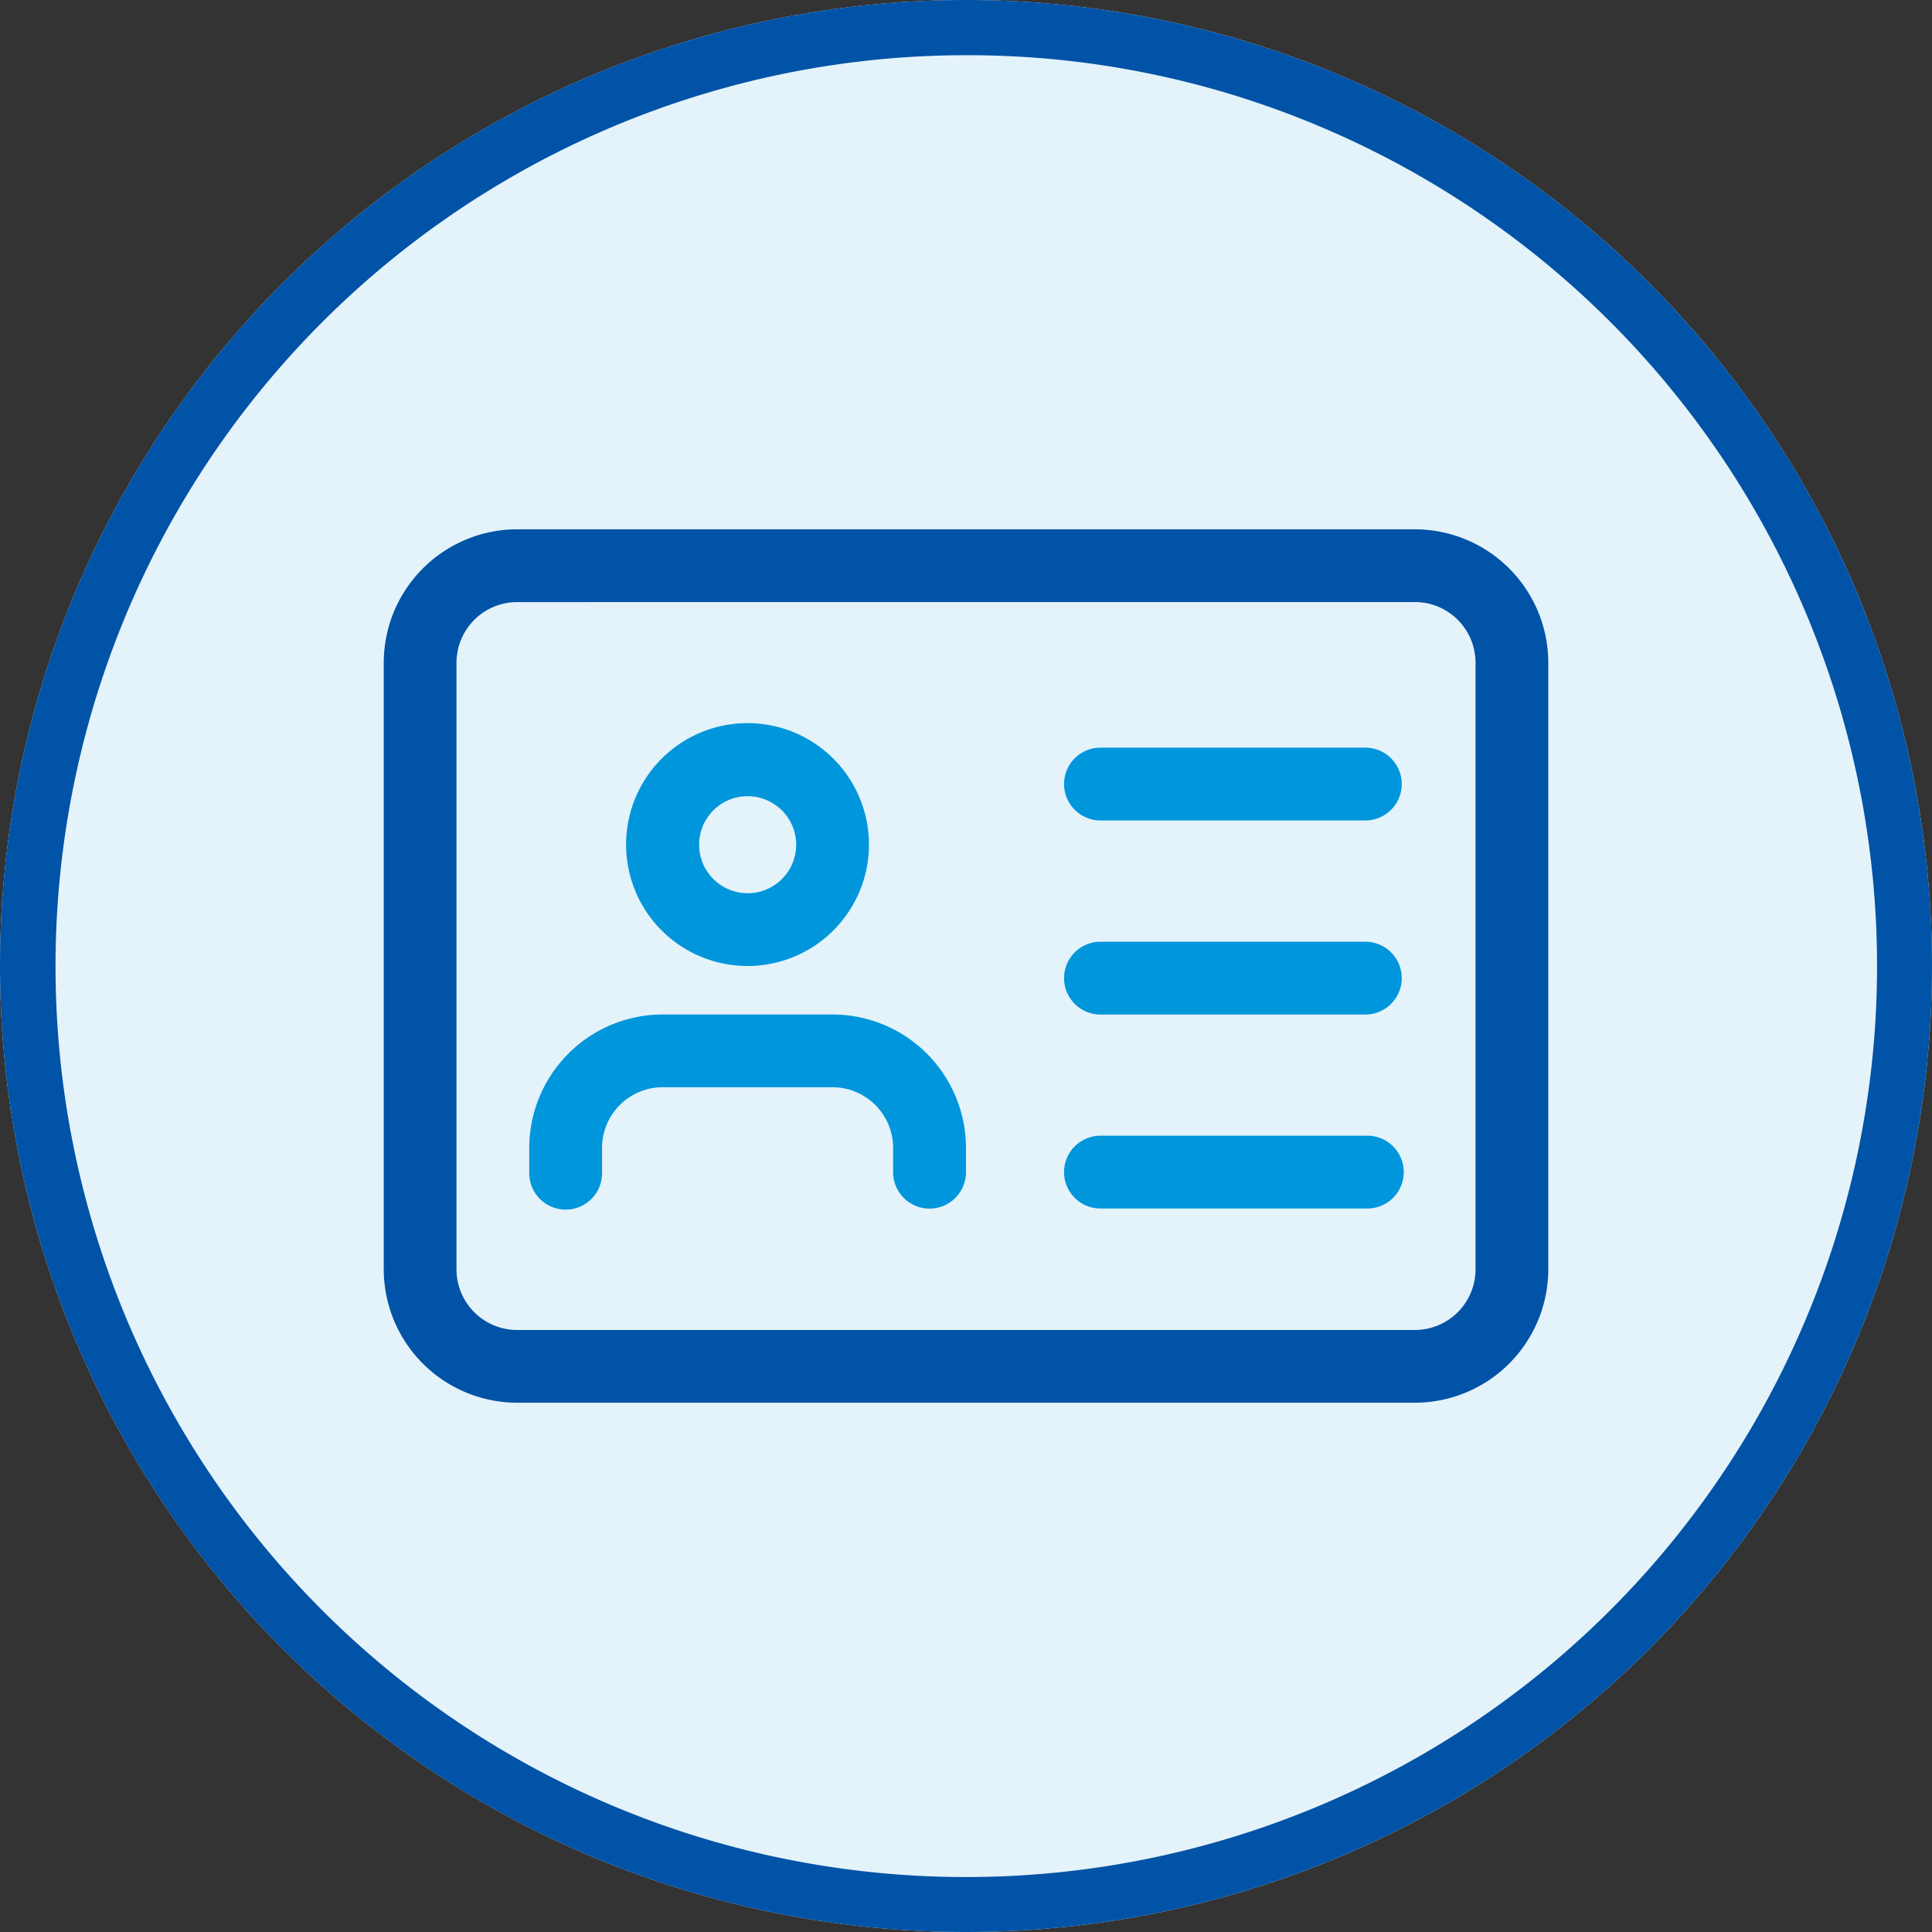
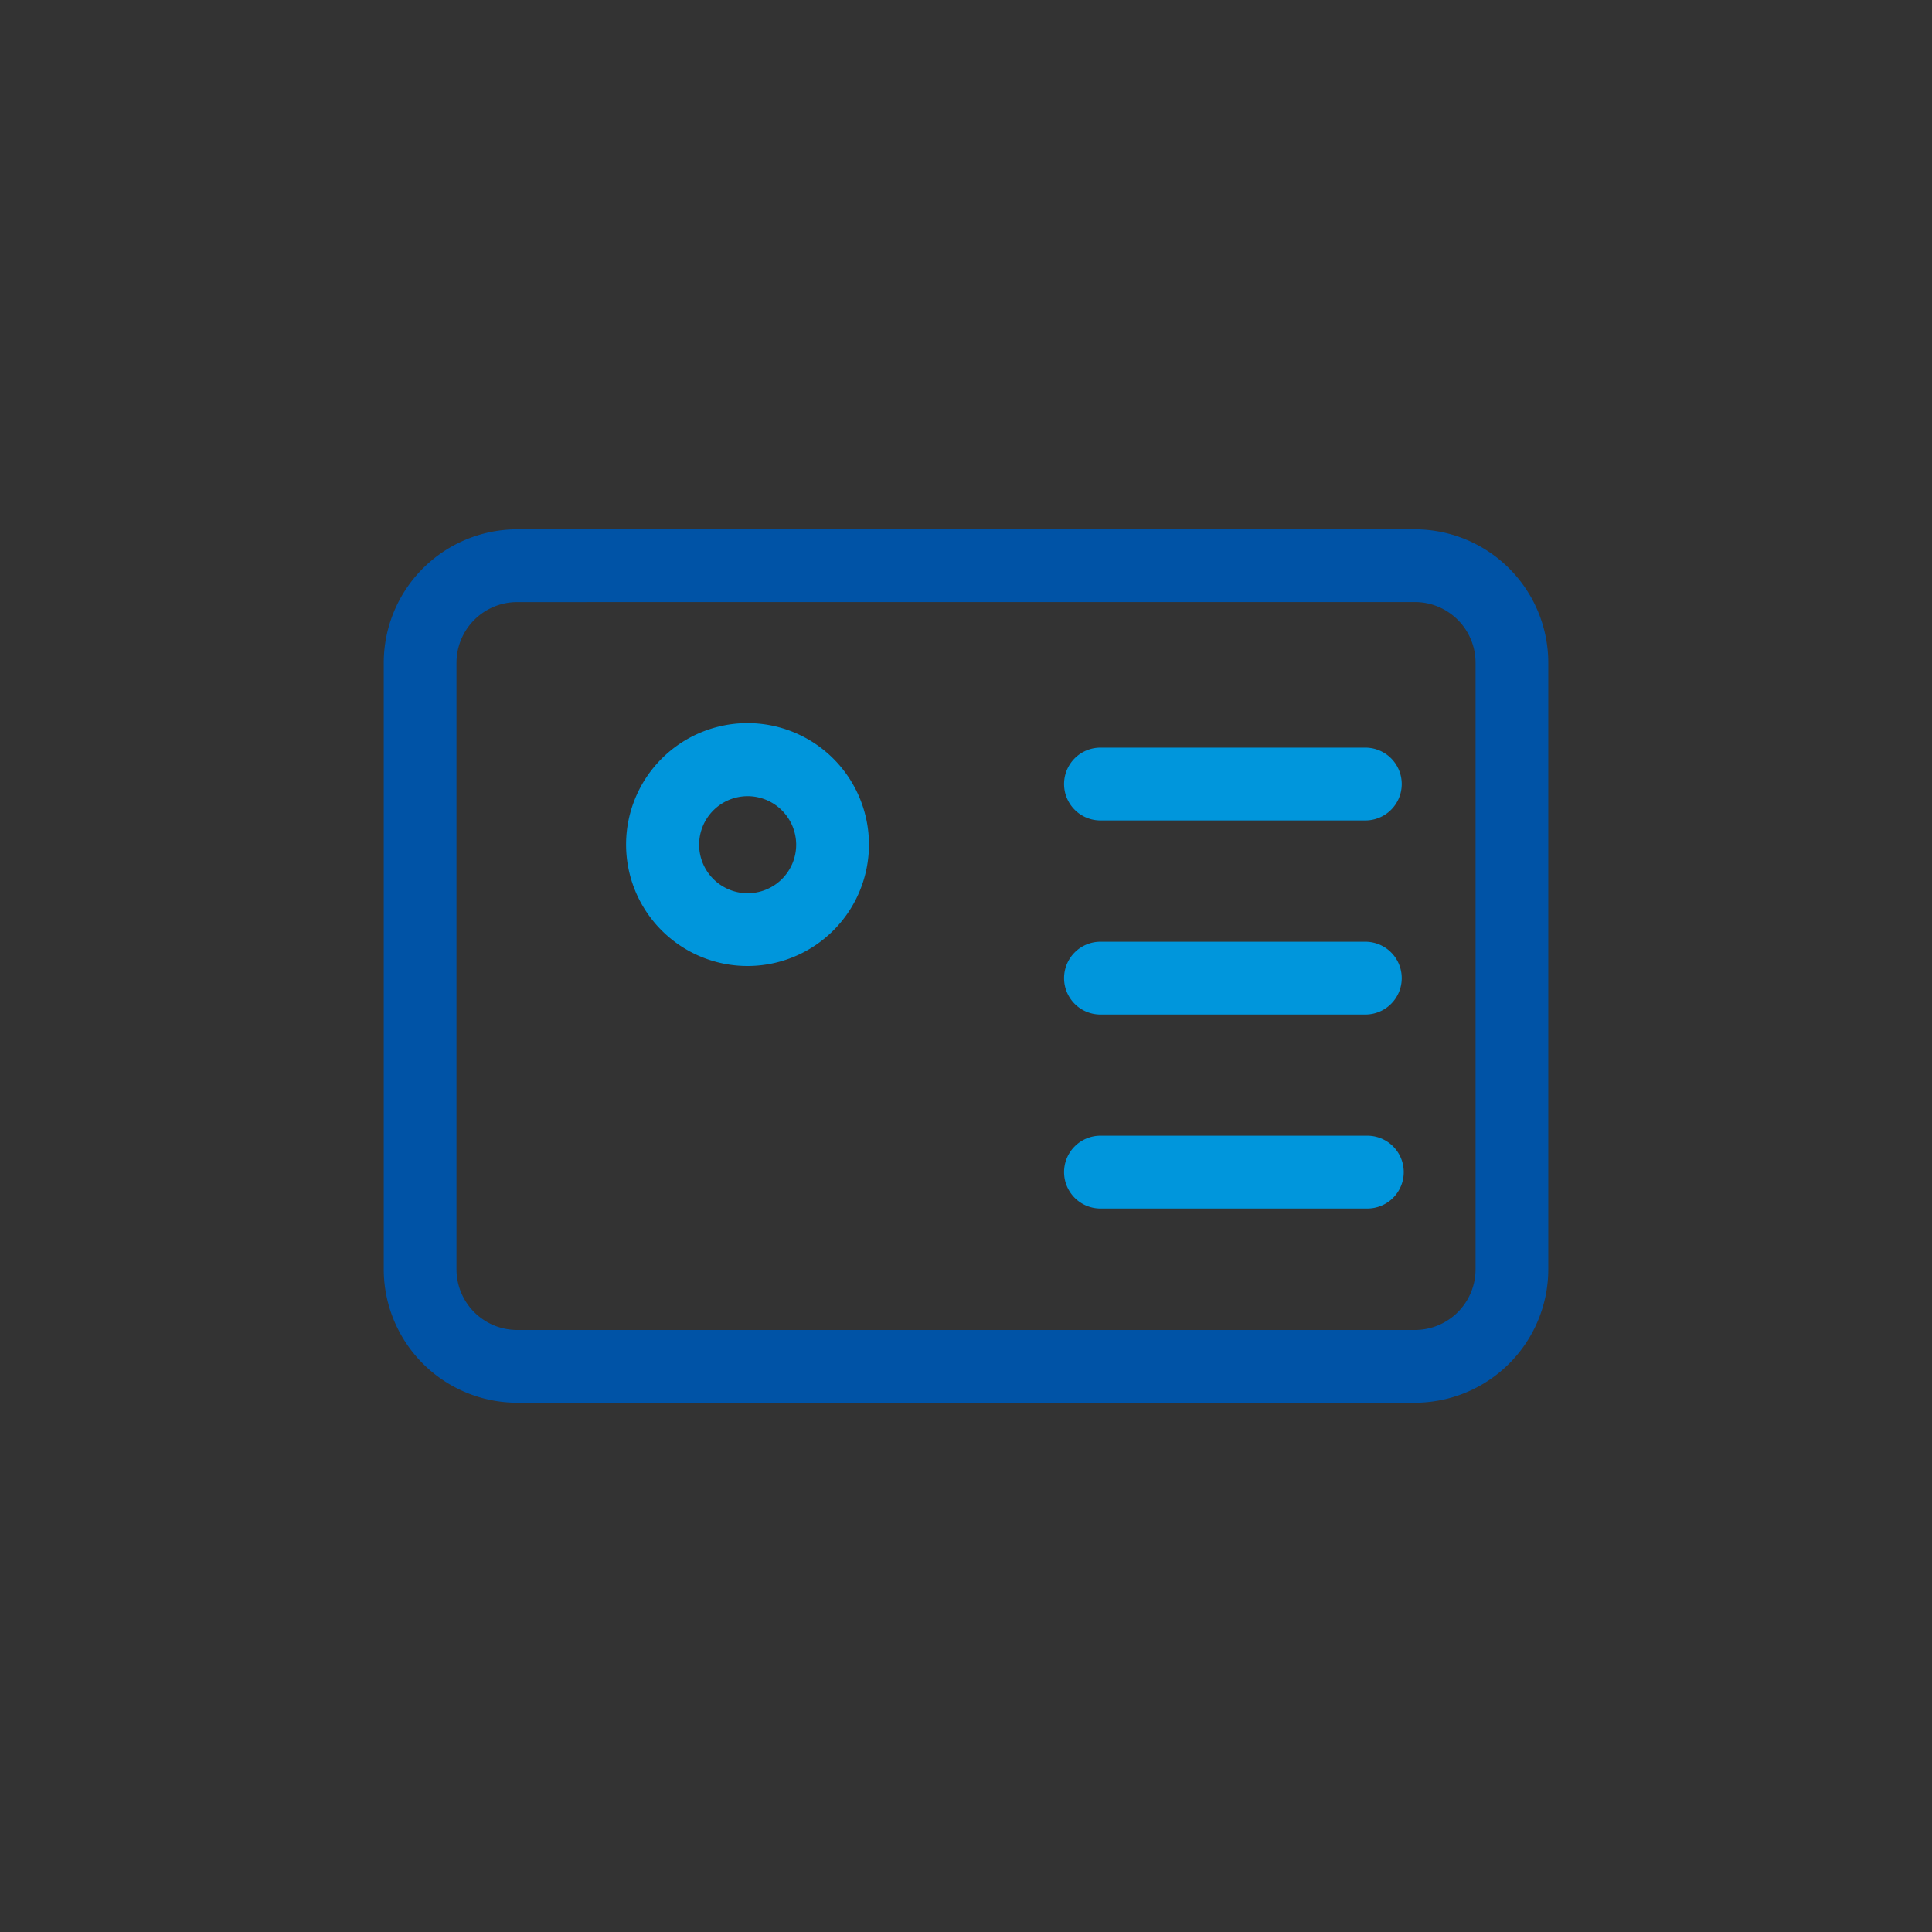
<svg xmlns="http://www.w3.org/2000/svg" width="70" height="70" viewBox="0 0 70 70">
  <rect x="0" y="0" width="70" height="70" fill="#333333" stroke="none" />
  <g id="グループ_7535" data-name="グループ 7535" transform="translate(-1132 -4781)">
-     <circle id="楕円形_366" data-name="楕円形 366" cx="35" cy="35" r="35" transform="translate(1132 4781)" fill="#e4f2fa" />
-     <path id="楕円形_366_-_アウトライン" data-name="楕円形 366 - アウトライン" d="M35,2A33.009,33.009,0,0,0,22.156,65.408,33.009,33.009,0,0,0,47.844,4.592,32.792,32.792,0,0,0,35,2m0-2A35,35,0,1,1,0,35,35,35,0,0,1,35,0Z" transform="translate(1132 4781)" fill="#0053a6" />
    <g id="id-card_2_" data-name="id-card (2)" transform="translate(1145.904 4800.178)">
      <path id="パス_16580" data-name="パス 16580" d="M37.358,31.645H4.835A4.839,4.839,0,0,1,0,26.81V4.835A4.839,4.839,0,0,1,4.835,0H37.358a4.839,4.839,0,0,1,4.835,4.835V26.81A4.839,4.839,0,0,1,37.358,31.645ZM4.835,2.637a2.2,2.2,0,0,0-2.2,2.2V26.81a2.2,2.2,0,0,0,2.2,2.2H37.358a2.2,2.2,0,0,0,2.2-2.2V4.835a2.2,2.2,0,0,0-2.2-2.2Zm0,0" fill="#0053a6" />
      <path id="パス_16581" data-name="パス 16581" d="M111.063,94.122a4.4,4.4,0,1,1,4.395-4.395A4.4,4.4,0,0,1,111.063,94.122Zm0-6.153a1.758,1.758,0,1,0,1.758,1.758A1.761,1.761,0,0,0,111.063,87.969Zm0,0" transform="translate(-97.878 -78.3)" fill="#0096dc" />
-       <path id="パス_16582" data-name="パス 16582" d="M78.5,220.364a1.319,1.319,0,0,1-1.319-1.319v-.879a2.2,2.2,0,0,0-2.2-2.2H68.835a2.2,2.2,0,0,0-2.2,2.2v.879a1.319,1.319,0,1,1-2.637,0v-.879a4.839,4.839,0,0,1,4.835-4.835h6.153a4.839,4.839,0,0,1,4.835,4.835v.879A1.319,1.319,0,0,1,78.5,220.364Zm0,0" transform="translate(-58.726 -195.752)" fill="#0096dc" />
      <path id="パス_16583" data-name="パス 16583" d="M309.656,98.637h-9.669a1.319,1.319,0,0,1,0-2.637h9.669a1.319,1.319,0,0,1,0,2.637Zm0,0" transform="translate(-274.055 -88.089)" fill="#0096dc" />
      <path id="パス_16584" data-name="パス 16584" d="M309.656,183.969h-9.669a1.319,1.319,0,0,1,0-2.637h9.669a1.319,1.319,0,0,1,0,2.637Zm0,0" transform="translate(-274.055 -166.389)" fill="#0096dc" />
      <path id="パス_16585" data-name="パス 16585" d="M309.656,269.3h-9.669a1.319,1.319,0,0,1,0-2.637h9.669a1.319,1.319,0,1,1,0,2.637Zm0,0" transform="translate(-274.055 -244.692)" fill="#0096dc" />
    </g>
  </g>
</svg>